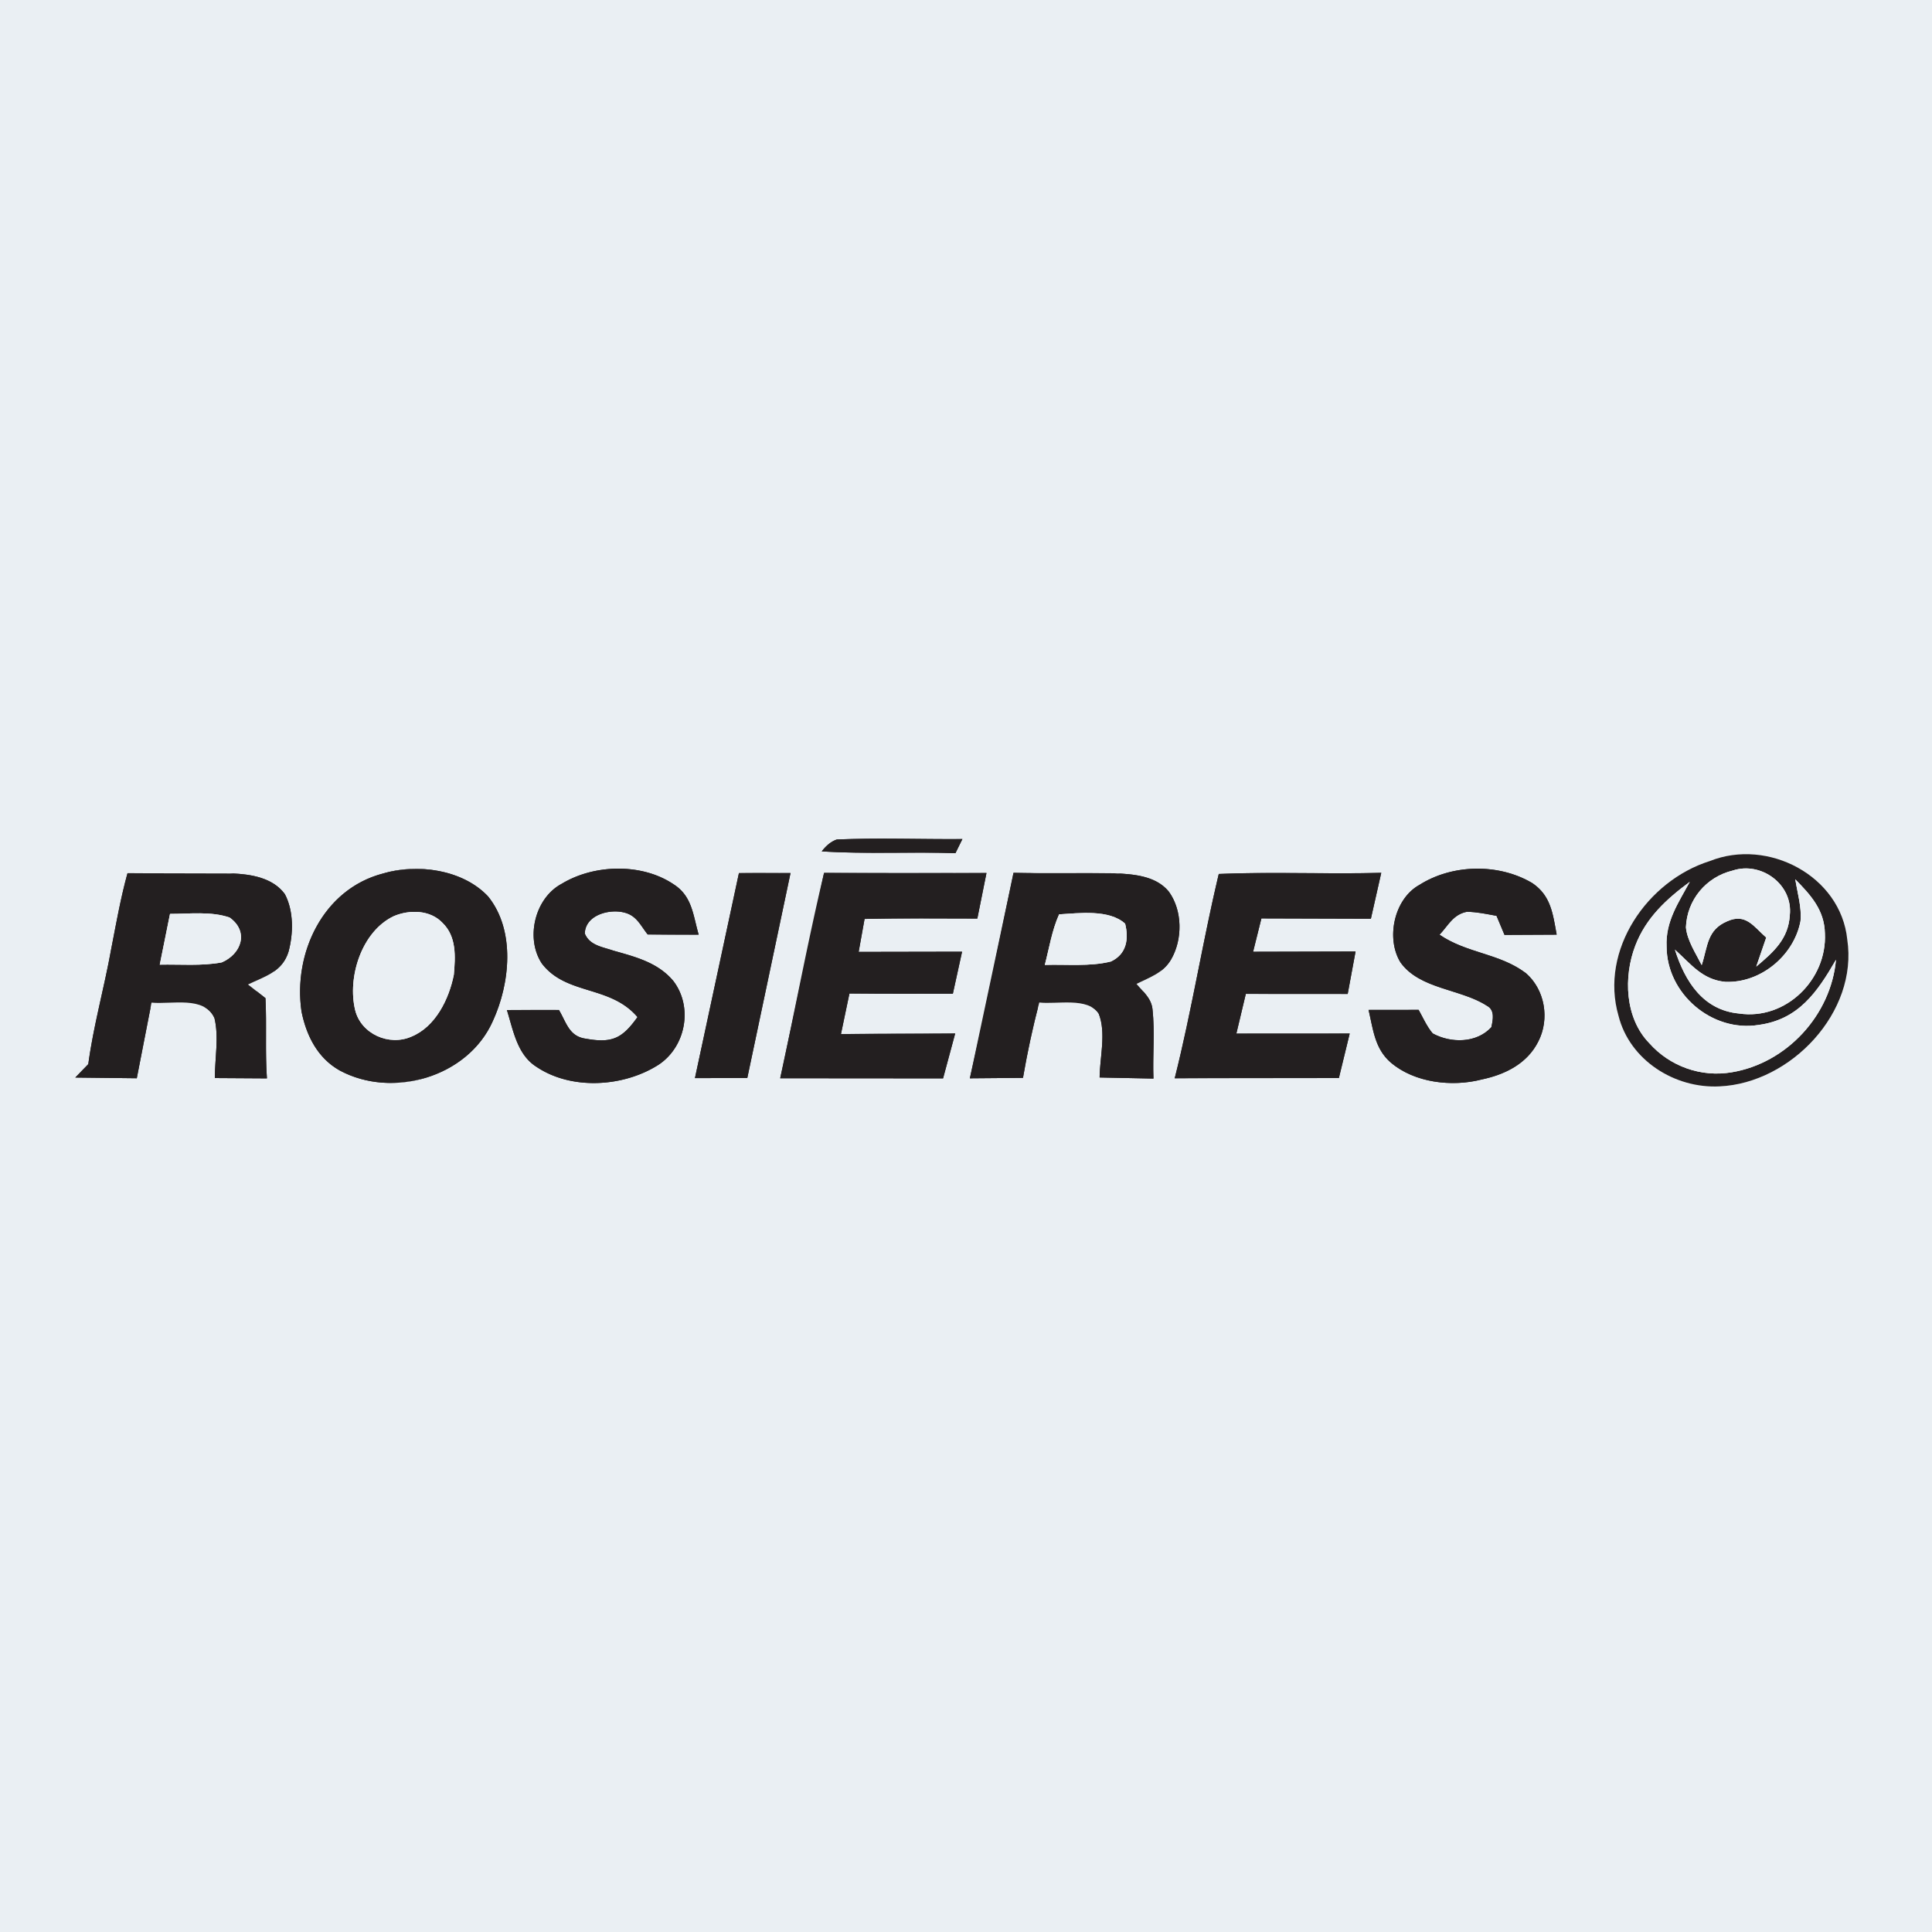
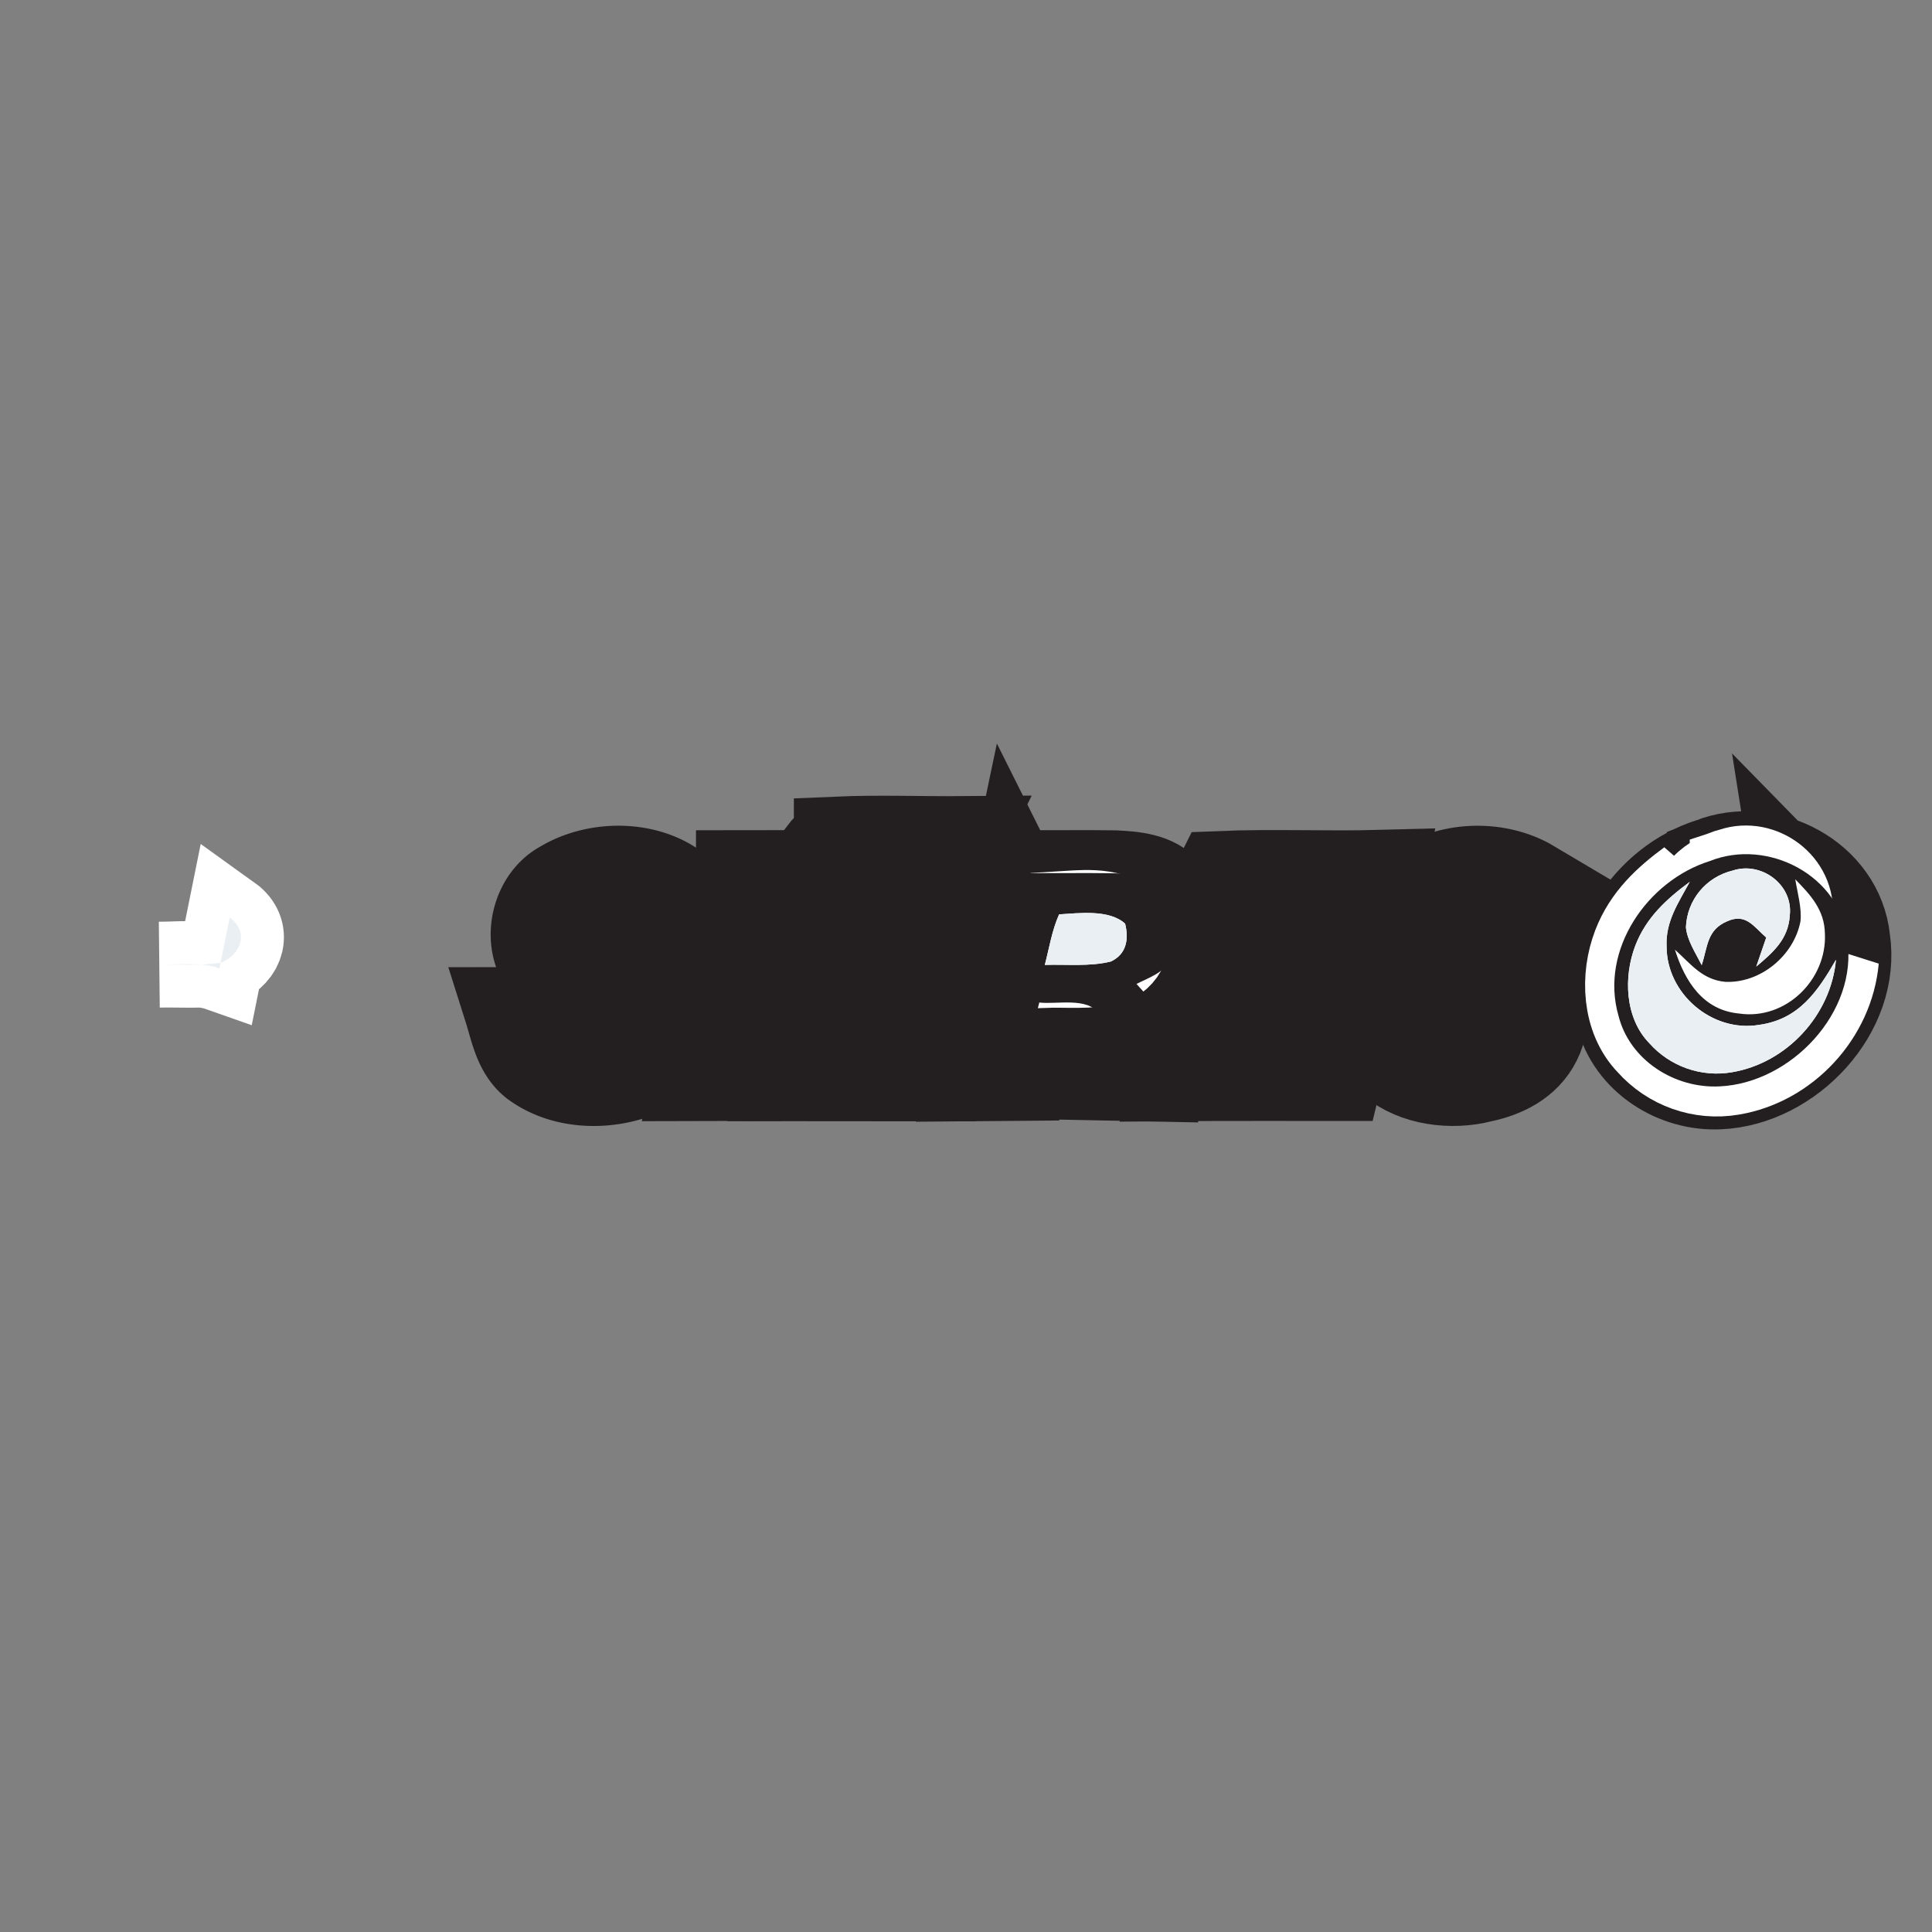
<svg xmlns="http://www.w3.org/2000/svg" height="400" viewBox="0 0 300 300" width="400">
  <rect x="0" y="0" width="300" height="300" fill="#808080" stroke="none" />
  <style>.B{fill-opacity:0}</style>
  <defs>
-     <path d="M0 0h300v300H0V0zm127.6 132.2c6.9.44 13.84.05 20.76.28l1.08-2.19c-6.49.05-13.02-.21-19.5.07-.84.28-1.62.9-2.34 1.84zm137.91 1.5c-9.73 3.05-17.14 13.83-14.19 24.03 1.74 6.92 8.76 11.33 15.71 10.96 11.04-.5 21.53-11.51 19.81-22.82-1.02-9.88-12.33-15.77-21.33-12.17zM98.99 157.93c-2.34 3.28-3.91 4.1-8 3.36-2.63-.34-3.03-2.51-4.2-4.46a725.41 725.41 0 0 0-8.08.01c.99 3.13 1.58 6.92 4.6 8.82 5.46 3.67 13.59 3.13 19-.36 4.17-2.8 5.32-8.89 2.28-12.93-2.39-2.91-5.91-3.78-9.36-4.76-1.68-.58-3.67-.8-4.42-2.65.07-2.91 3.9-3.9 6.24-3.23 1.82.49 2.43 2 3.52 3.37l7.92.03c-.88-3.01-.99-5.95-3.87-7.8-4.93-3.34-12.36-3.15-17.39-.1-4.2 2.23-5.68 8.49-3.08 12.4 3.8 4.95 10.59 3.31 14.84 8.3zm121.29-1.12l-7.77.01c.72 3.03.95 6.01 3.45 8.17 3.69 3.15 9.51 3.82 14.11 2.63 3.63-.76 7.07-2.45 8.8-5.91 1.78-3.48 1.04-7.99-1.91-10.58-4.11-3.12-9.14-3.06-13.43-5.99 1.38-1.47 2.12-3.15 4.26-3.56 1.57.03 3.05.35 4.59.63l1.24 2.96 8.1-.04c-.6-3.21-.87-6.04-3.8-8.01-5.21-3.09-12.42-2.95-17.52.29-3.94 2.18-5.22 8.31-2.94 12.02 2.98 4.19 9.35 4.1 13.42 6.74 1.28.67.94 2.18.7 3.33-2.3 2.51-6.28 2.51-9.11.97-.91-1.07-1.5-2.44-2.19-3.66zM59.44 135.65c-9.3 2.44-13.94 12.39-12.62 21.41.75 3.74 2.49 7.23 5.93 9.16 8.2 4.42 19.89 1.04 23.76-7.64 2.69-5.83 3.56-14.07-.71-19.37-3.93-4.21-11.05-5.16-16.36-3.56zm-45.73 29.59l-2.02 2.08 9.55.11 2.29-11.74c3.12.31 8.19-1.1 9.77 2.4.72 2.95.05 6.28.07 9.31l8.08.05c-.29-4.16-.02-8.31-.23-12.46l-2.71-2.12c2.65-1.27 5.32-1.96 6.29-5.09.76-2.8.82-6.33-.57-8.94-1.85-2.54-5.24-3.09-8.18-3.21-5.41-.12-10.83-.04-16.25-.04-1.08 3.91-1.78 7.93-2.56 11.91-1.07 5.95-2.72 11.74-3.53 17.74zm94.2 2.17l8.13-.02 6.71-31.82c-2.67 0-5.34-.04-8.01.01l-6.83 31.83zm20.05-31.87c-2.52 10.57-4.5 21.27-6.81 31.89l25.29.02 1.88-6.97c-5.92.07-11.83-.01-17.74.1l1.32-6.31 16.06.03 1.43-6.52-16.06.03.92-5.12c5.83-.13 11.67-.06 17.51-.06l1.42-7.07c-8.41.04-16.82.07-25.22-.02zm22.64 31.9l8.25-.07c.68-3.94 1.51-7.83 2.53-11.7 2.67.33 7.55-.89 9.23 1.74 1.18 2.95.17 6.79.14 9.9l8.36.17c-.14-3.57.23-7.2-.15-10.75-.18-1.72-1.43-2.7-2.48-3.95 2.11-1.06 4.15-1.68 5.39-3.84 1.78-3.11 1.75-7.55-.37-10.48-2.01-2.48-5.51-2.72-8.46-2.86-5.22-.09-10.44.05-15.66-.07l-6.78 31.91zm31.81-.01l25.49-.03 1.68-6.91-17.6.01 1.47-6.17 15.82.01 1.22-6.59-15.91.04 1.29-5.18 17 .05 1.61-7.13c-8.4.23-16.84-.17-25.23.18-2.5 10.49-4.2 21.24-6.84 31.72z" id="A" />
    <path d="M129.94 130.36c6.48-.28 13.01-.02 19.5-.07l-1.08 2.19c-6.92-.23-13.86.16-20.76-.28.72-.94 1.5-1.56 2.34-1.84z" id="B" />
    <path d="M265.51 133.7c9-3.6 20.31 2.29 21.33 12.17 1.72 11.31-8.77 22.32-19.81 22.82-6.95.37-13.97-4.04-15.71-10.96-2.95-10.2 4.46-20.98 14.19-24.03zm-1.27 16.16c.95-2.9.79-5.46 3.95-6.8 2.91-1.32 4.13.83 6.07 2.52l-1.55 4.51c2.64-2.22 5-4.27 5.21-7.98.52-4.77-4.45-8.4-8.87-6.93-4.14 1-7.1 4.56-7.26 8.82.19 2.04 1.54 4.05 2.45 5.86zm20.85-.83c-2.89 5-5.8 9.28-12 10.12-7.26 1.18-14.29-4.85-14.3-12.16-.19-3.91 1.83-6.79 3.6-10.06-3.64 2.69-6.8 5.58-8.46 9.91-1.86 4.83-1.62 11.25 2.16 15.13 3.2 3.62 8.07 5.35 12.83 4.53 8.51-1.42 15.39-8.86 16.17-17.47zm-25.01-1.57c1.55 4.91 4.36 9.4 9.97 9.92 7.25 1.07 13.67-5.29 13.32-12.43-.07-3.65-2.2-5.96-4.6-8.41.33 2.1 1.02 4.38.81 6.5-1.01 5.34-6.2 9.65-11.67 9.42-3.6-.33-5.35-2.78-7.83-5z" id="C" />
    <path d="M104.62 137.33c2.88 1.85 2.99 4.79 3.87 7.8a348.5 348.5 0 0 1-7.92-.03c-1.09-1.37-1.7-2.88-3.52-3.37-2.34-.67-6.17.32-6.24 3.23.75 1.85 2.74 2.07 4.42 2.65 3.45.98 6.97 1.85 9.36 4.76 3.04 4.04 1.89 10.13-2.28 12.93-5.41 3.49-13.54 4.03-19 .36-3.02-1.9-3.61-5.69-4.6-8.82l8.08-.01c1.17 1.95 1.57 4.12 4.2 4.46 4.09.74 5.66-.08 8-3.36-4.25-4.99-11.04-3.35-14.84-8.3-2.6-3.91-1.12-10.17 3.08-12.4 5.03-3.05 12.46-3.24 17.39.1z" id="D" />
    <path d="M237.92 137.12c2.93 1.97 3.2 4.8 3.8 8.01l-8.1.04-1.24-2.96c-1.54-.28-3.02-.6-4.59-.63-2.14.41-2.88 2.09-4.26 3.56 4.29 2.93 9.32 2.87 13.43 5.99 2.95 2.59 3.69 7.1 1.91 10.58-1.73 3.46-5.17 5.15-8.8 5.91-4.6 1.19-10.42.52-14.11-2.63-2.5-2.16-2.73-5.14-3.45-8.17l7.77-.01c.69 1.22 1.28 2.59 2.19 3.66 2.83 1.54 6.81 1.54 9.11-.97.24-1.15.58-2.66-.7-3.33-4.07-2.64-10.44-2.55-13.42-6.74-2.28-3.71-1-9.84 2.94-12.02 5.1-3.24 12.31-3.38 17.52-.29z" id="E" />
-     <path d="M59.44 135.65c5.31-1.6 12.43-.65 16.36 3.56 4.27 5.3 3.4 13.54.71 19.37-3.87 8.68-15.56 12.06-23.76 7.64-3.44-1.93-5.18-5.42-5.93-9.16-1.32-9.02 3.32-18.97 12.62-21.41zm1.73 6.6c-5.01 2.35-7.26 9.49-6.02 14.59.91 3.72 5.28 5.64 8.72 4.13 3.76-1.53 5.85-5.84 6.6-9.61.25-2.8.44-5.94-1.76-8.06-1.91-2.03-5.12-2.07-7.54-1.05z" id="F" />
    <path d="M269.05 135.18c4.42-1.47 9.39 2.16 8.87 6.93-.21 3.71-2.57 5.76-5.21 7.98l1.55-4.51c-1.94-1.69-3.16-3.84-6.07-2.52-3.16 1.34-3 3.9-3.95 6.8-.91-1.81-2.26-3.82-2.45-5.86.16-4.26 3.12-7.82 7.26-8.82z" id="G" />
-     <path d="M19.8 135.59l16.25.04c2.94.12 6.33.67 8.18 3.21 1.39 2.61 1.33 6.14.57 8.94-.97 3.13-3.64 3.82-6.29 5.09l2.71 2.12c.21 4.15-.06 8.3.23 12.46l-8.08-.05c-.02-3.03.65-6.36-.07-9.31-1.58-3.5-6.65-2.09-9.77-2.4l-2.29 11.74-9.55-.11 2.02-2.08c.81-6 2.46-11.79 3.53-17.74.78-3.98 1.48-8 2.56-11.91zm6.6 6.32l-1.59 7.88c3.16-.07 6.5.24 9.62-.35 3.06-1.31 4.27-4.78 1.23-6.96-2.84-1-6.28-.57-9.26-.57z" id="H" />
    <path d="M114.74 135.58l8.01-.01-6.71 31.82-8.13.02 6.83-31.83z" id="I" />
    <path d="M127.96 135.54l25.22.02-1.42 7.07c-5.84 0-11.68-.07-17.51.06l-.92 5.12 16.06-.03-1.43 6.52c-5.35.01-10.71.03-16.06-.03l-1.32 6.31 17.74-.1-1.88 6.97-25.29-.02 6.81-31.89z" id="J" />
    <path d="M157.38 135.53c5.22.12 10.44-.02 15.66.07 2.95.14 6.45.38 8.46 2.86 2.12 2.93 2.15 7.37.37 10.48-1.24 2.16-3.28 2.78-5.39 3.84 1.05 1.25 2.3 2.23 2.48 3.95.38 3.55.01 7.18.15 10.75l-8.36-.17c.03-3.11 1.04-6.95-.14-9.9-1.68-2.63-6.56-1.41-9.23-1.74-1.02 3.87-1.85 7.76-2.53 11.7l-8.25.07c2.44-10.6 4.54-21.27 6.78-31.91zm4.86 14.3c3.36-.11 7 .29 10.26-.53 2.42-1.13 2.81-3.47 2.21-5.87-2.47-2.26-7.18-1.63-10.25-1.45-1.11 2.46-1.54 5.25-2.22 7.85z" id="K" />
    <path d="M189.25 135.71c8.39-.35 16.83.05 25.23-.18l-1.61 7.13-17-.05-1.29 5.18 15.91-.04-1.22 6.59-15.82-.01-1.47 6.17 17.6-.01-1.68 6.91c-8.49.01-16.99-.04-25.49.03 2.64-10.48 4.34-21.23 6.84-31.72z" id="L" />
    <path d="M262.39 136.93c-1.77 3.27-3.79 6.15-3.6 10.06.01 7.31 7.04 13.34 14.3 12.16 6.2-.84 9.11-5.12 12-10.12-.78 8.61-7.66 16.05-16.17 17.47-4.76.82-9.63-.91-12.83-4.53-3.78-3.88-4.02-10.3-2.16-15.13 1.66-4.33 4.82-7.22 8.46-9.91z" id="M" />
-     <path d="M278.77 136.54c2.4 2.45 4.53 4.76 4.6 8.41.35 7.14-6.07 13.5-13.32 12.43-5.61-.52-8.42-5.01-9.97-9.92 2.48 2.22 4.23 4.67 7.83 5 5.47.23 10.66-4.08 11.67-9.42.21-2.12-.48-4.4-.81-6.5z" id="N" />
-     <path d="M35.66 142.48c3.04 2.18 1.83 5.65-1.23 6.96-3.12.59-6.46.28-9.62.35l1.59-7.88c2.98 0 6.42-.43 9.26.57z" id="O" />
+     <path d="M35.66 142.48c3.04 2.18 1.83 5.65-1.23 6.96-3.12.59-6.46.28-9.62.35c2.98 0 6.42-.43 9.26.57z" id="O" />
    <path d="M164.46 141.98c3.07-.18 7.78-.81 10.25 1.45.6 2.4.21 4.74-2.21 5.87-3.26.82-6.9.42-10.26.53.68-2.6 1.11-5.39 2.22-7.85z" id="P" />
-     <path d="M61.17 142.25c2.42-1.02 5.63-.98 7.54 1.05 2.2 2.12 2.01 5.26 1.76 8.06-.75 3.77-2.84 8.08-6.6 9.61-3.44 1.51-7.81-.41-8.72-4.13-1.24-5.1 1.01-12.24 6.02-14.59z" id="Q" />
  </defs>
  <g stroke-width="10pt">
    <use class="B" href="#A" stroke="#fff" />
    <g stroke="#231f20">
      <use href="#B" />
      <use href="#C" />
      <use href="#D" />
      <use href="#E" />
      <use href="#F" />
    </g>
    <use class="B" href="#G" stroke="#fff" />
    <g stroke="#231f20">
      <use href="#H" />
      <use href="#I" />
      <use href="#J" />
      <use href="#K" />
      <use href="#L" />
    </g>
    <g class="B" stroke="#fff">
      <use href="#M" />
      <use href="#N" />
      <use href="#O" />
      <use href="#P" />
      <use href="#Q" />
    </g>
  </g>
  <use fill="#eaeff3" href="#A" />
  <g fill="#231f20">
    <use href="#B" />
    <use href="#C" />
    <use href="#D" />
    <use href="#E" />
    <use href="#F" />
  </g>
  <use fill="#eaeff3" href="#G" />
  <g fill="#231f20">
    <use href="#H" />
    <use href="#I" />
    <use href="#J" />
    <use href="#K" />
    <use href="#L" />
  </g>
  <g fill="#eaeff3">
    <use href="#M" />
    <use href="#N" />
    <use href="#O" />
    <use href="#P" />
    <use href="#Q" />
  </g>
</svg>